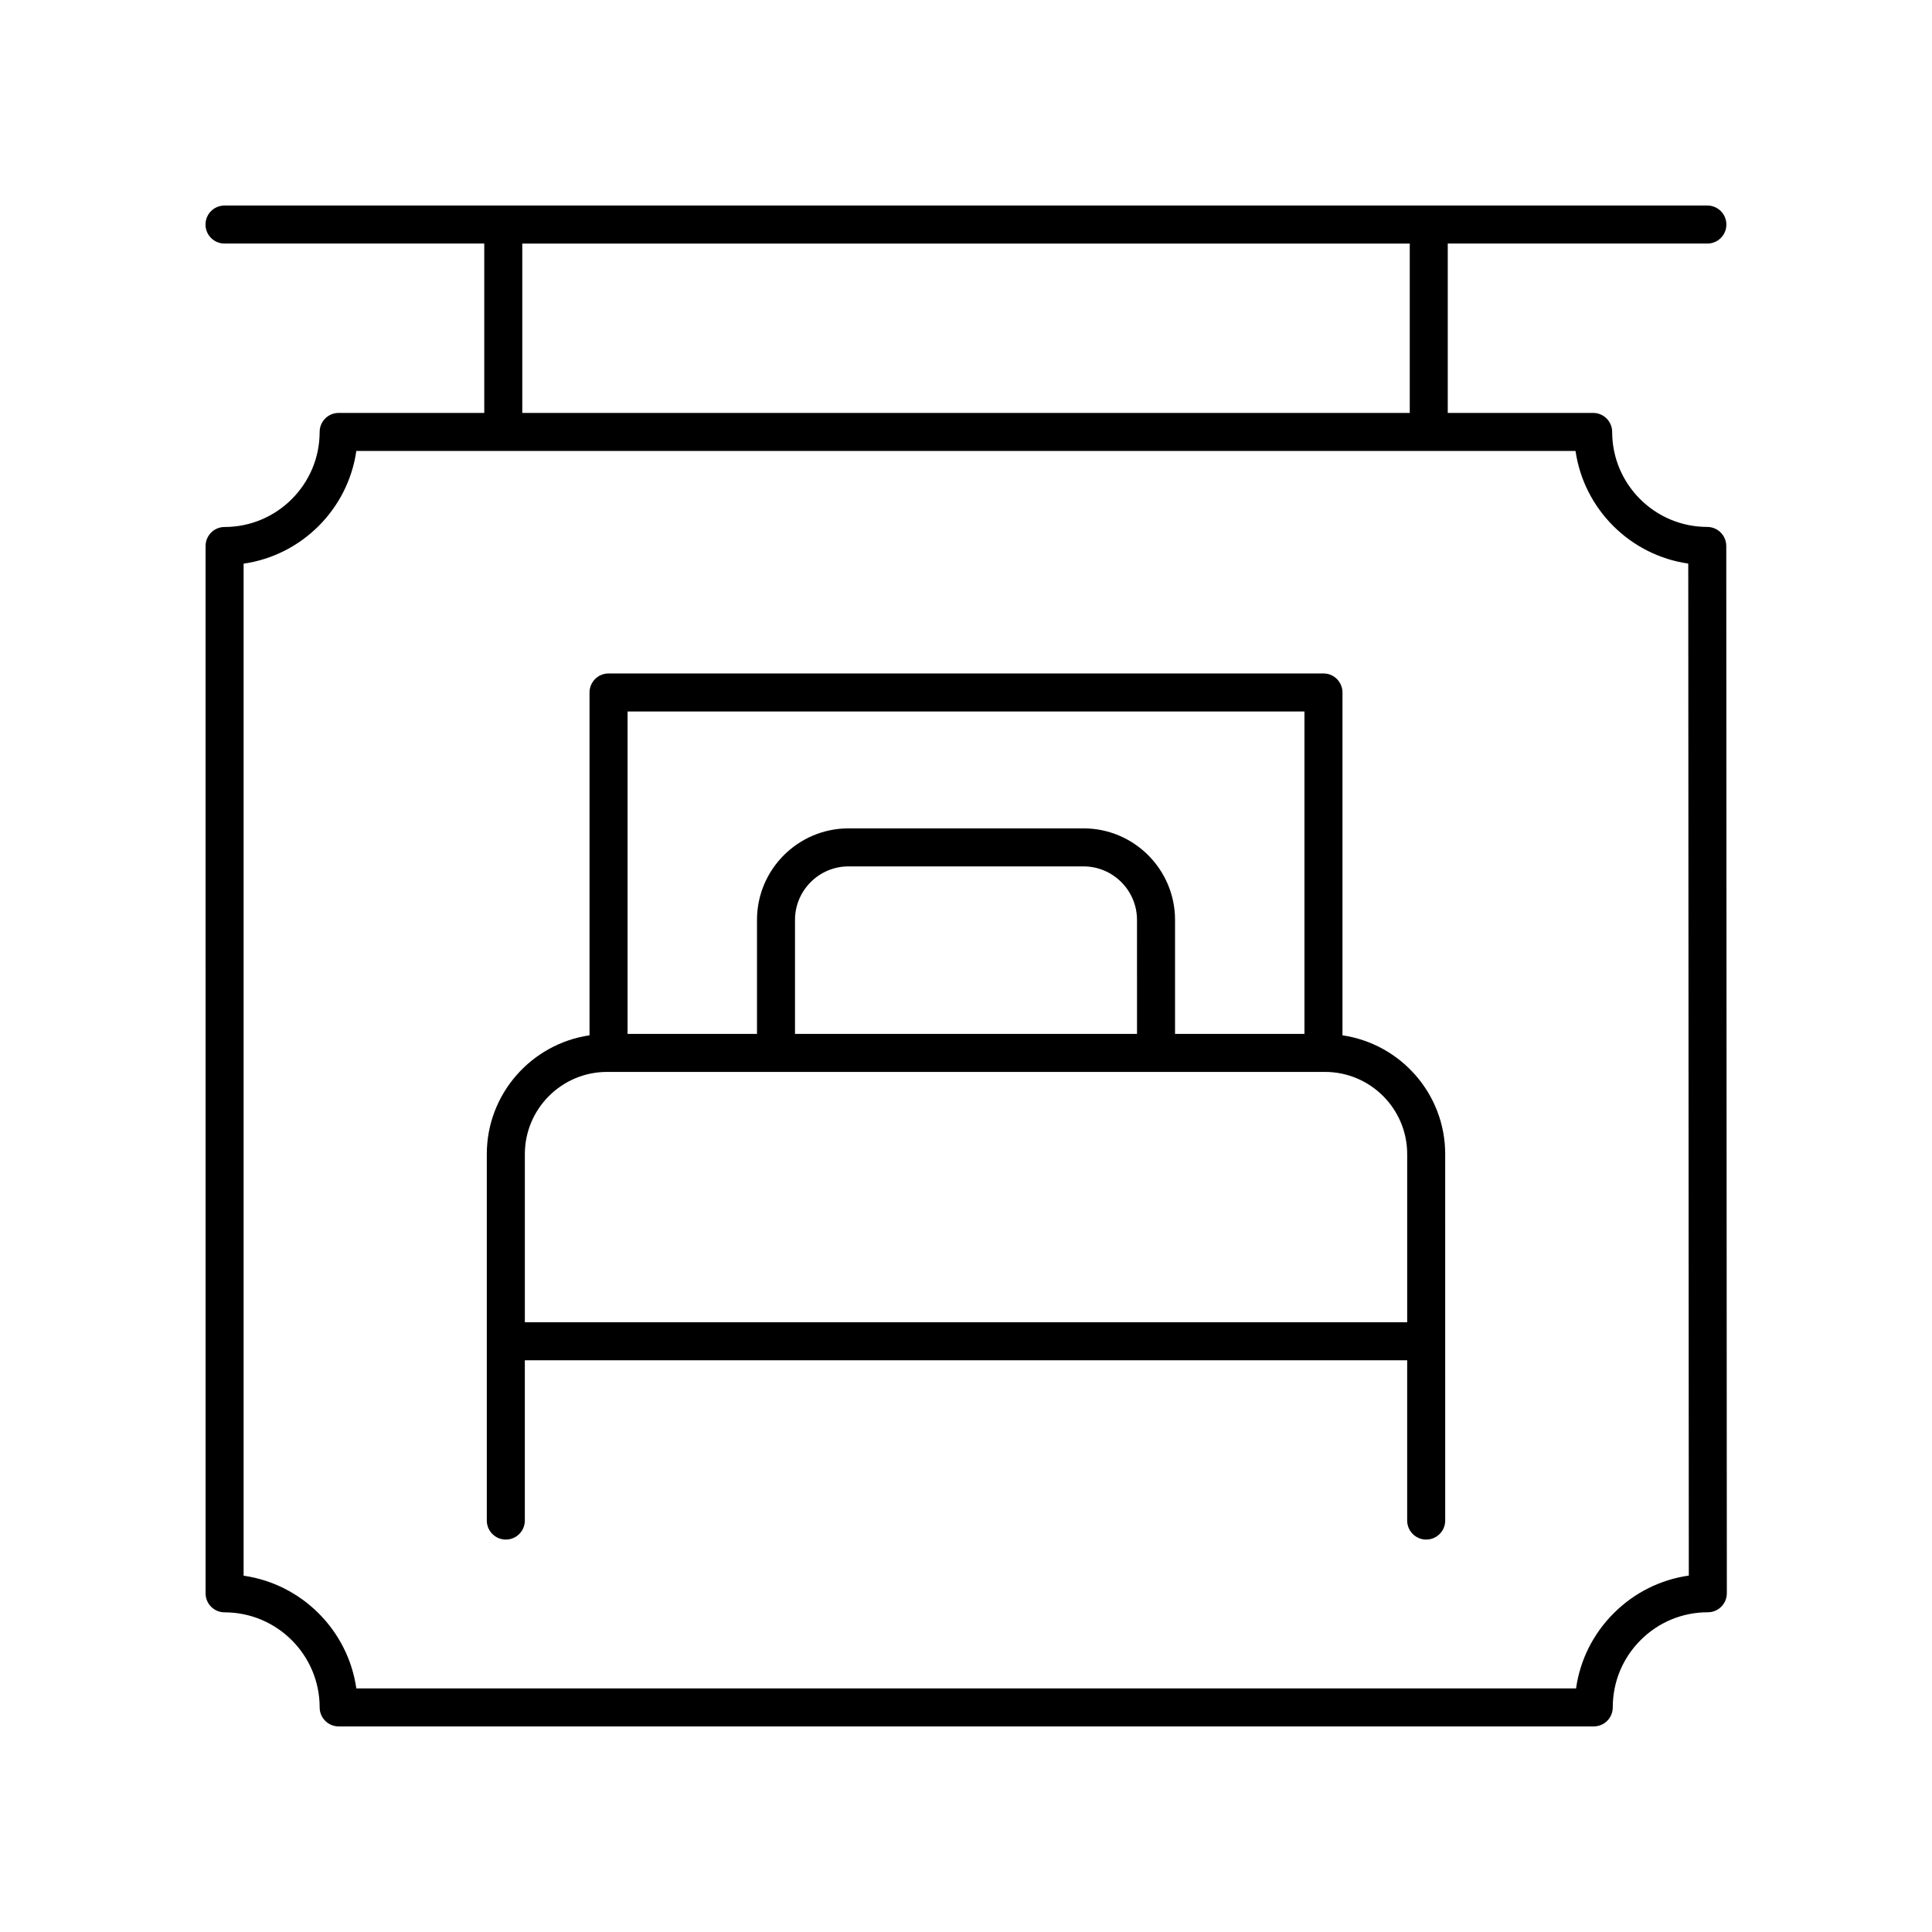
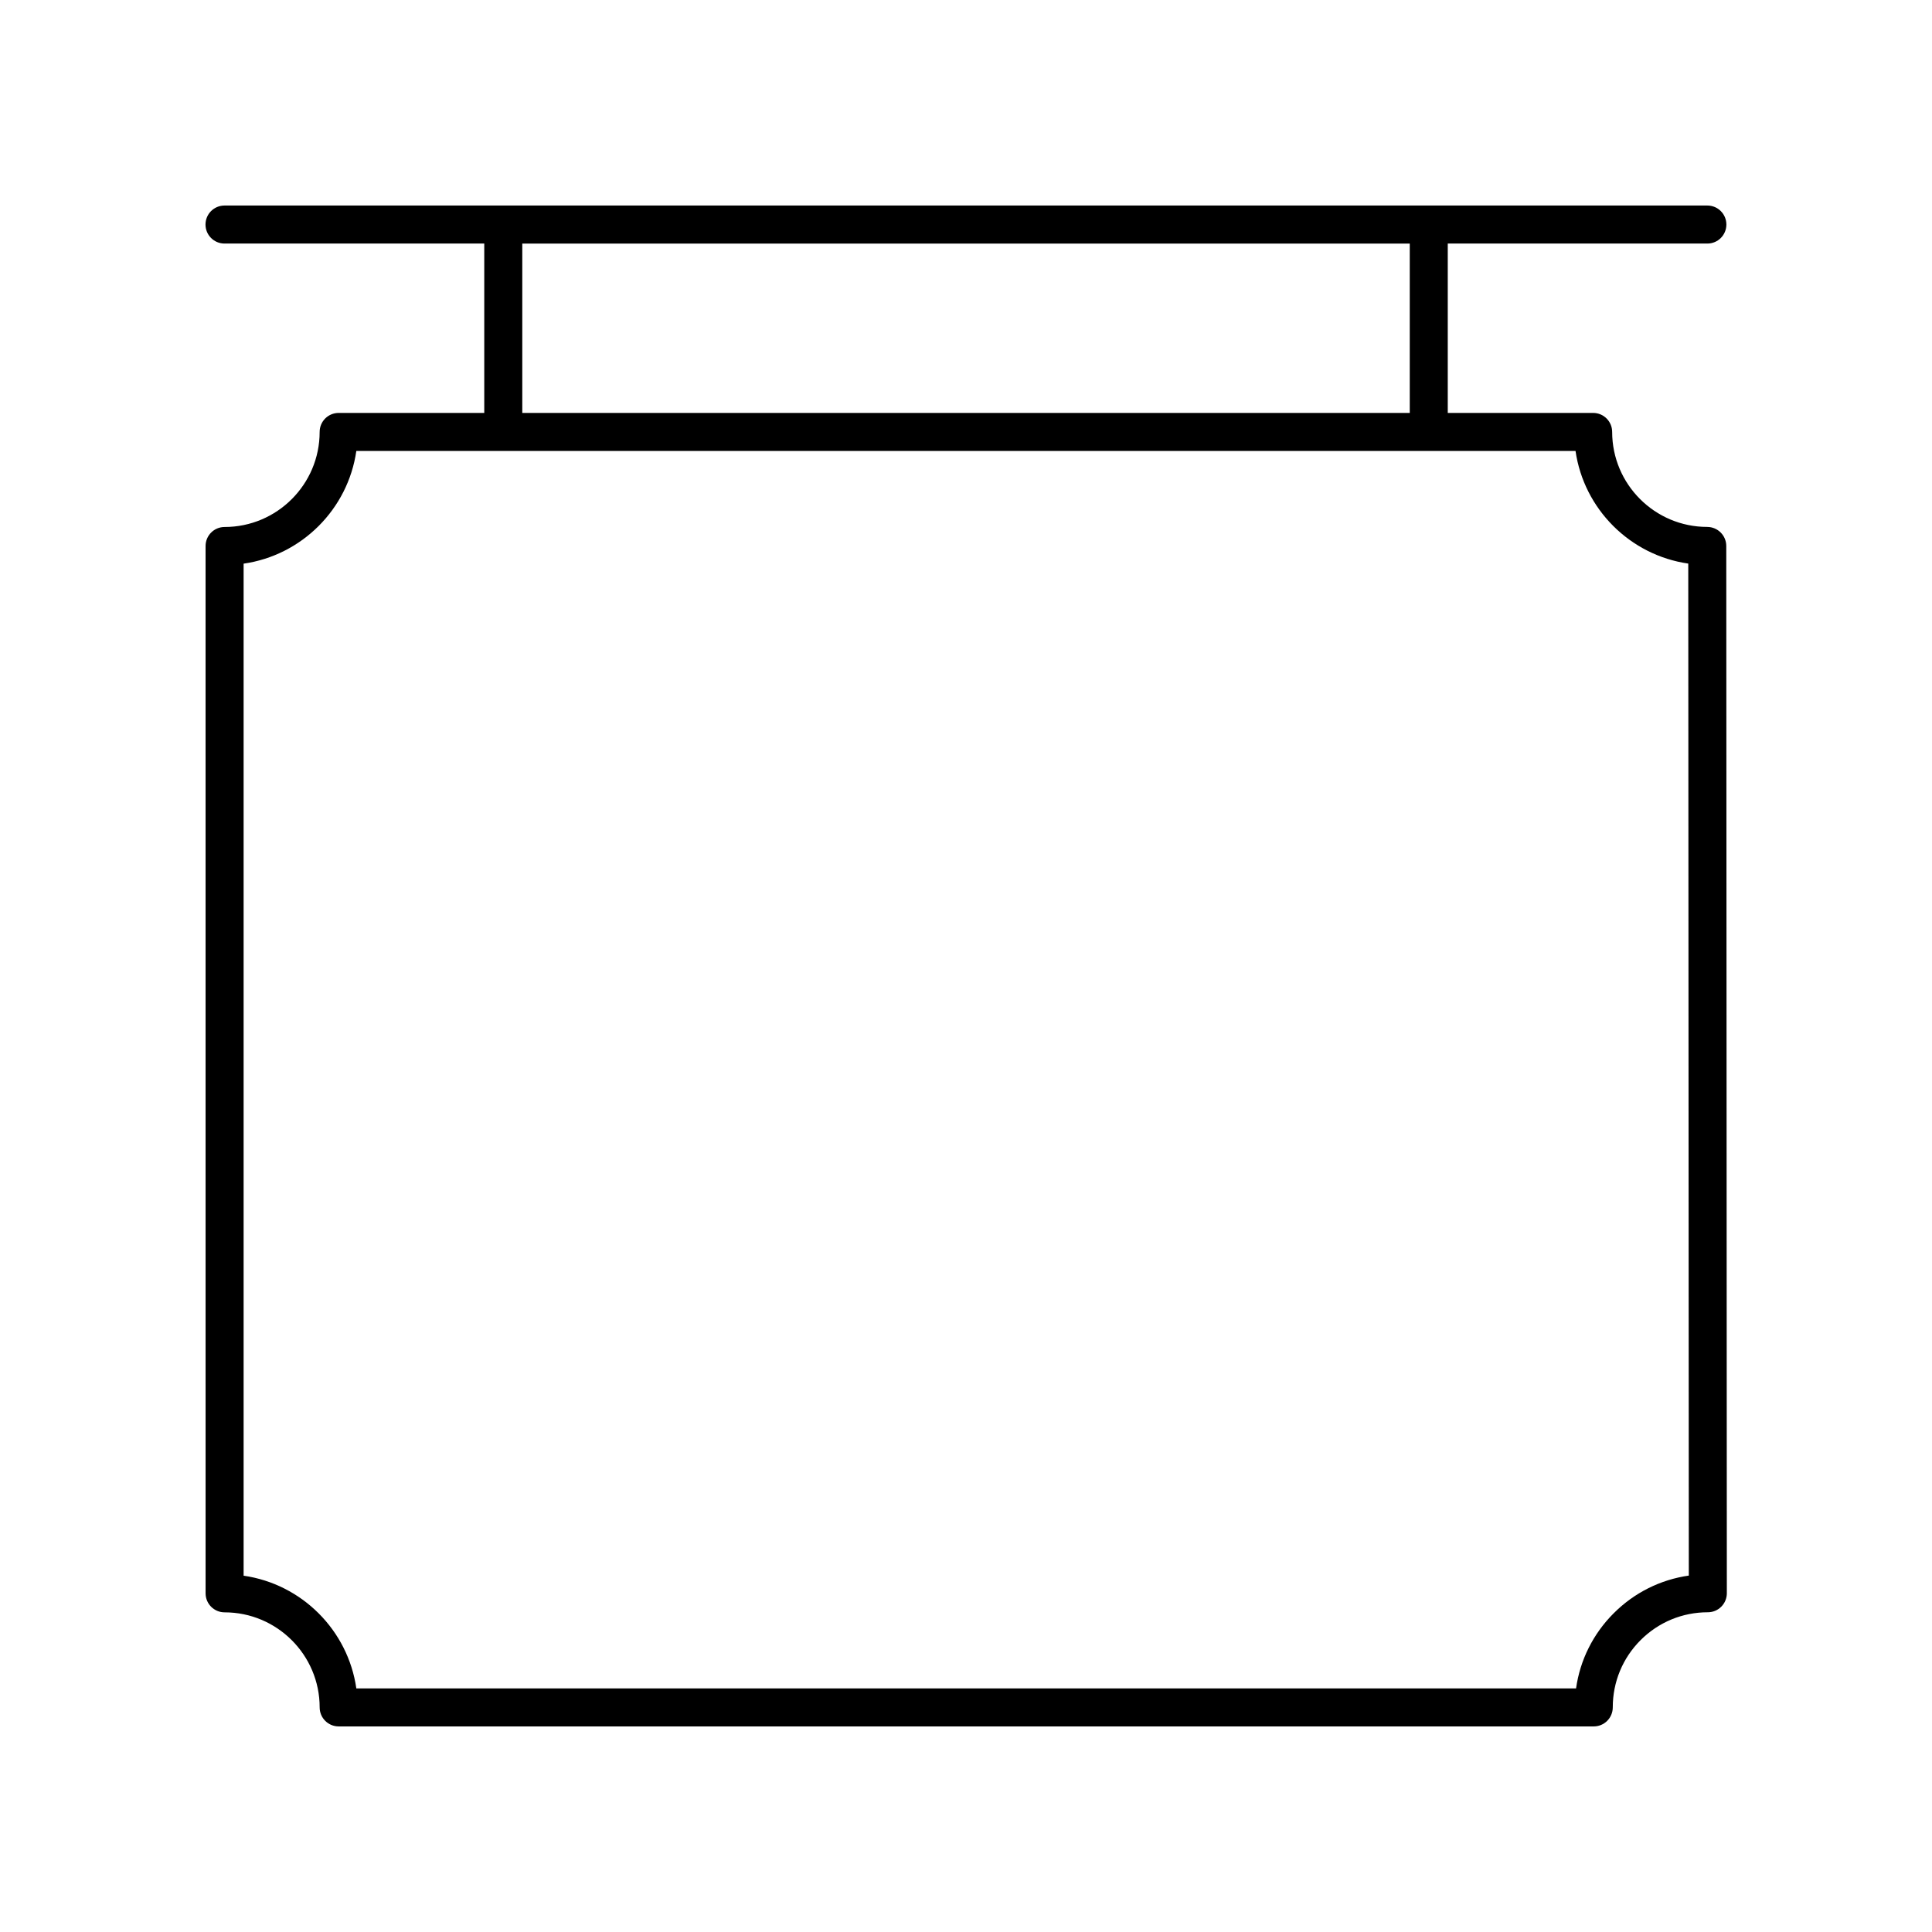
<svg xmlns="http://www.w3.org/2000/svg" fill="#000000" width="800px" height="800px" version="1.1" viewBox="144 144 512 512">
  <g>
    <path d="m596.43 283.64c-13.883 0-25.18-11.293-25.191-25.176 0-2.781-2.258-5.035-5.039-5.035h-38.527v-44.883h68.797c2.785 0 5.039-2.254 5.039-5.039 0-2.781-2.254-5.039-5.039-5.039h-392.97c-2.785 0-5.039 2.254-5.039 5.039 0 2.781 2.254 5.039 5.039 5.039h68.836v44.883h-38.586c-2.785 0-5.039 2.254-5.039 5.039 0 13.891-11.301 25.191-25.191 25.191-2.785 0-5.039 2.254-5.039 5.039l0.004 277.55c0 2.781 2.254 5.039 5.039 5.039 13.891 0 25.191 11.301 25.191 25.191 0 2.781 2.254 5.039 5.039 5.039h332.61c1.34 0 2.617-0.531 3.562-1.477 0.945-0.945 1.477-2.231 1.477-3.566-0.004-6.734 2.613-13.059 7.371-17.824 4.762-4.762 11.09-7.383 17.82-7.383 1.34 0 2.617-0.531 3.562-1.477 0.945-0.945 1.477-2.231 1.477-3.566l-0.152-277.55c-0.008-2.777-2.269-5.031-5.047-5.031zm-314.02-75.094h235.19v44.883h-235.19zm289.23 362.99c-5.461 5.461-8.906 12.398-9.969 19.906h-323.24c-2.215-15.422-14.445-27.652-29.871-29.867v-268.2c15.426-2.215 27.656-14.449 29.871-29.871h323.1c2.223 15.414 14.461 27.637 29.875 29.852l0.145 268.19c-7.512 1.074-14.449 4.523-19.906 9.988z" />
-     <path d="m499.77 418.37v-90.859c0-2.781-2.254-5.039-5.039-5.039l-189.46 0.004c-2.785 0-5.039 2.254-5.039 5.039v90.855c-15.371 2.258-27.223 15.496-27.223 31.484v97.109c0 2.781 2.254 5.039 5.039 5.039s5.039-2.254 5.039-5.039v-42.48h233.83v42.48c0 2.781 2.254 5.039 5.039 5.039s5.039-2.254 5.039-5.039l-0.004-97.109c0-15.992-11.848-29.227-27.223-31.484zm-10.074-85.82v85.441h-34.297v-30.199c0-13.379-10.883-24.266-24.266-24.266h-62.258c-13.383 0-24.266 10.887-24.266 24.266v30.199h-34.297v-85.441zm-44.375 85.441h-90.637v-30.199c0-7.824 6.367-14.188 14.188-14.188h62.258c7.824 0 14.188 6.367 14.188 14.188zm-162.23 76.418v-44.555c0-12.012 9.77-21.785 21.785-21.785h190.26c12.016 0 21.785 9.773 21.785 21.785v44.555z" />
  </g>
</svg>